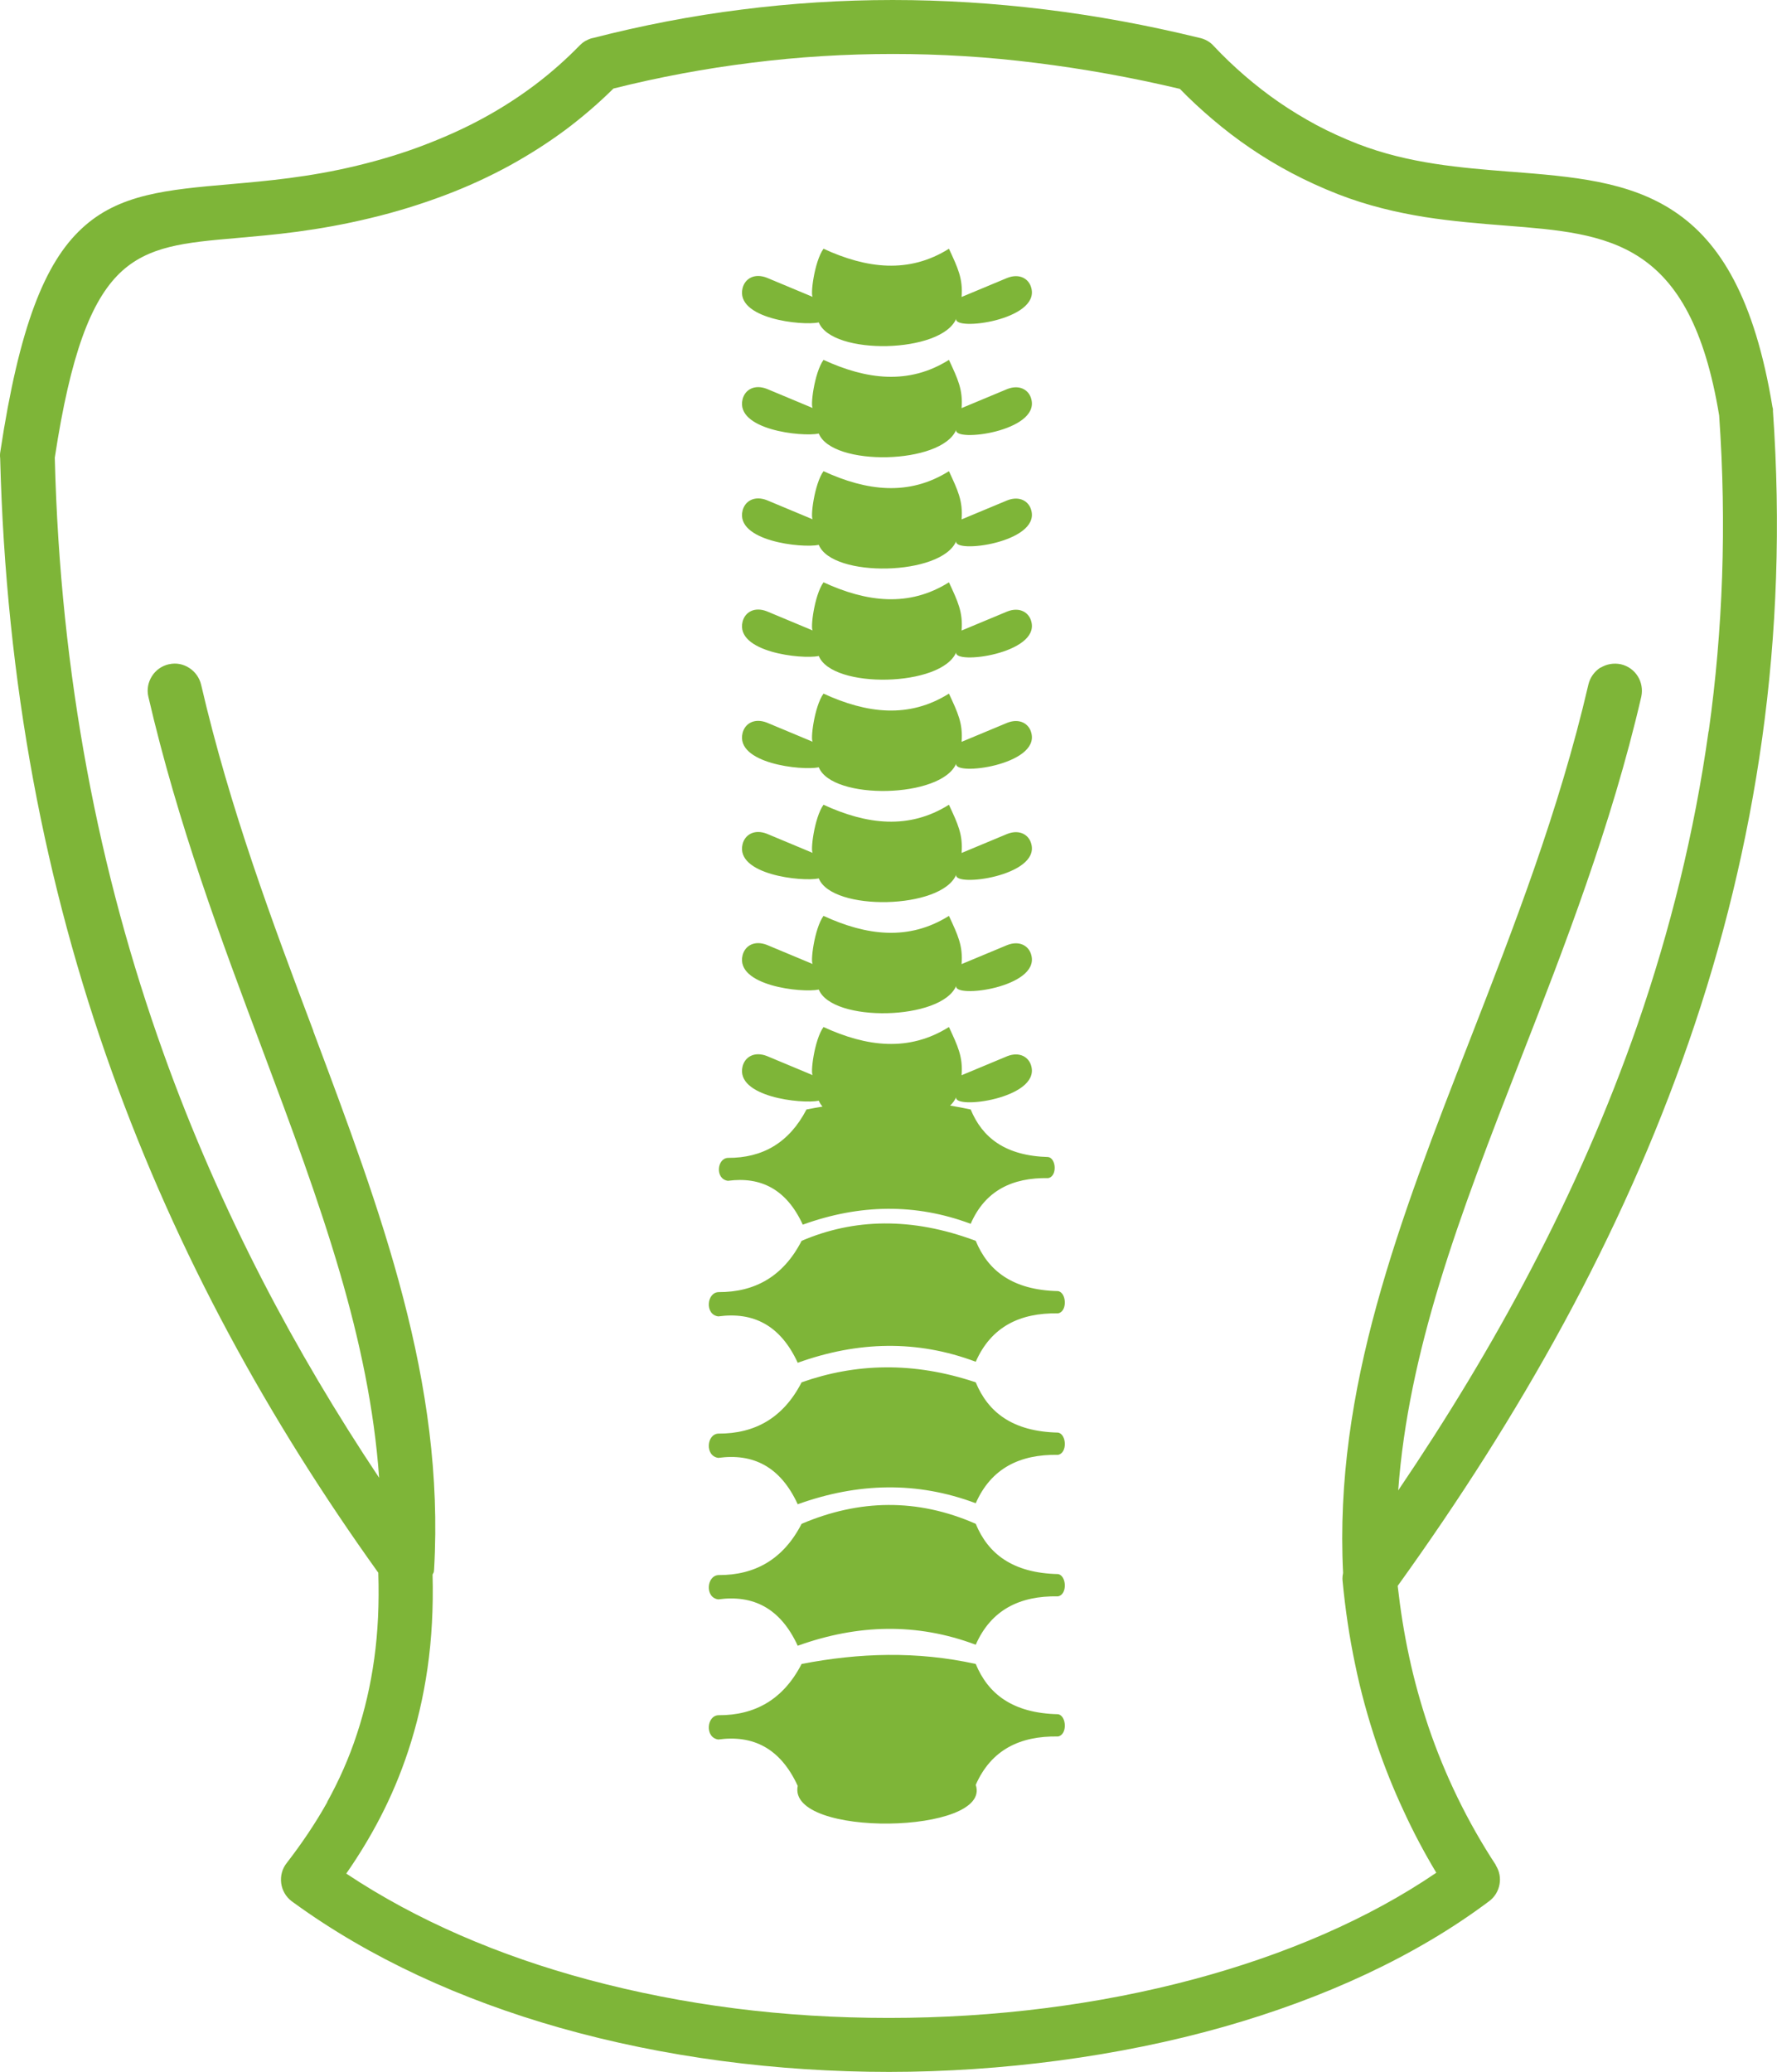
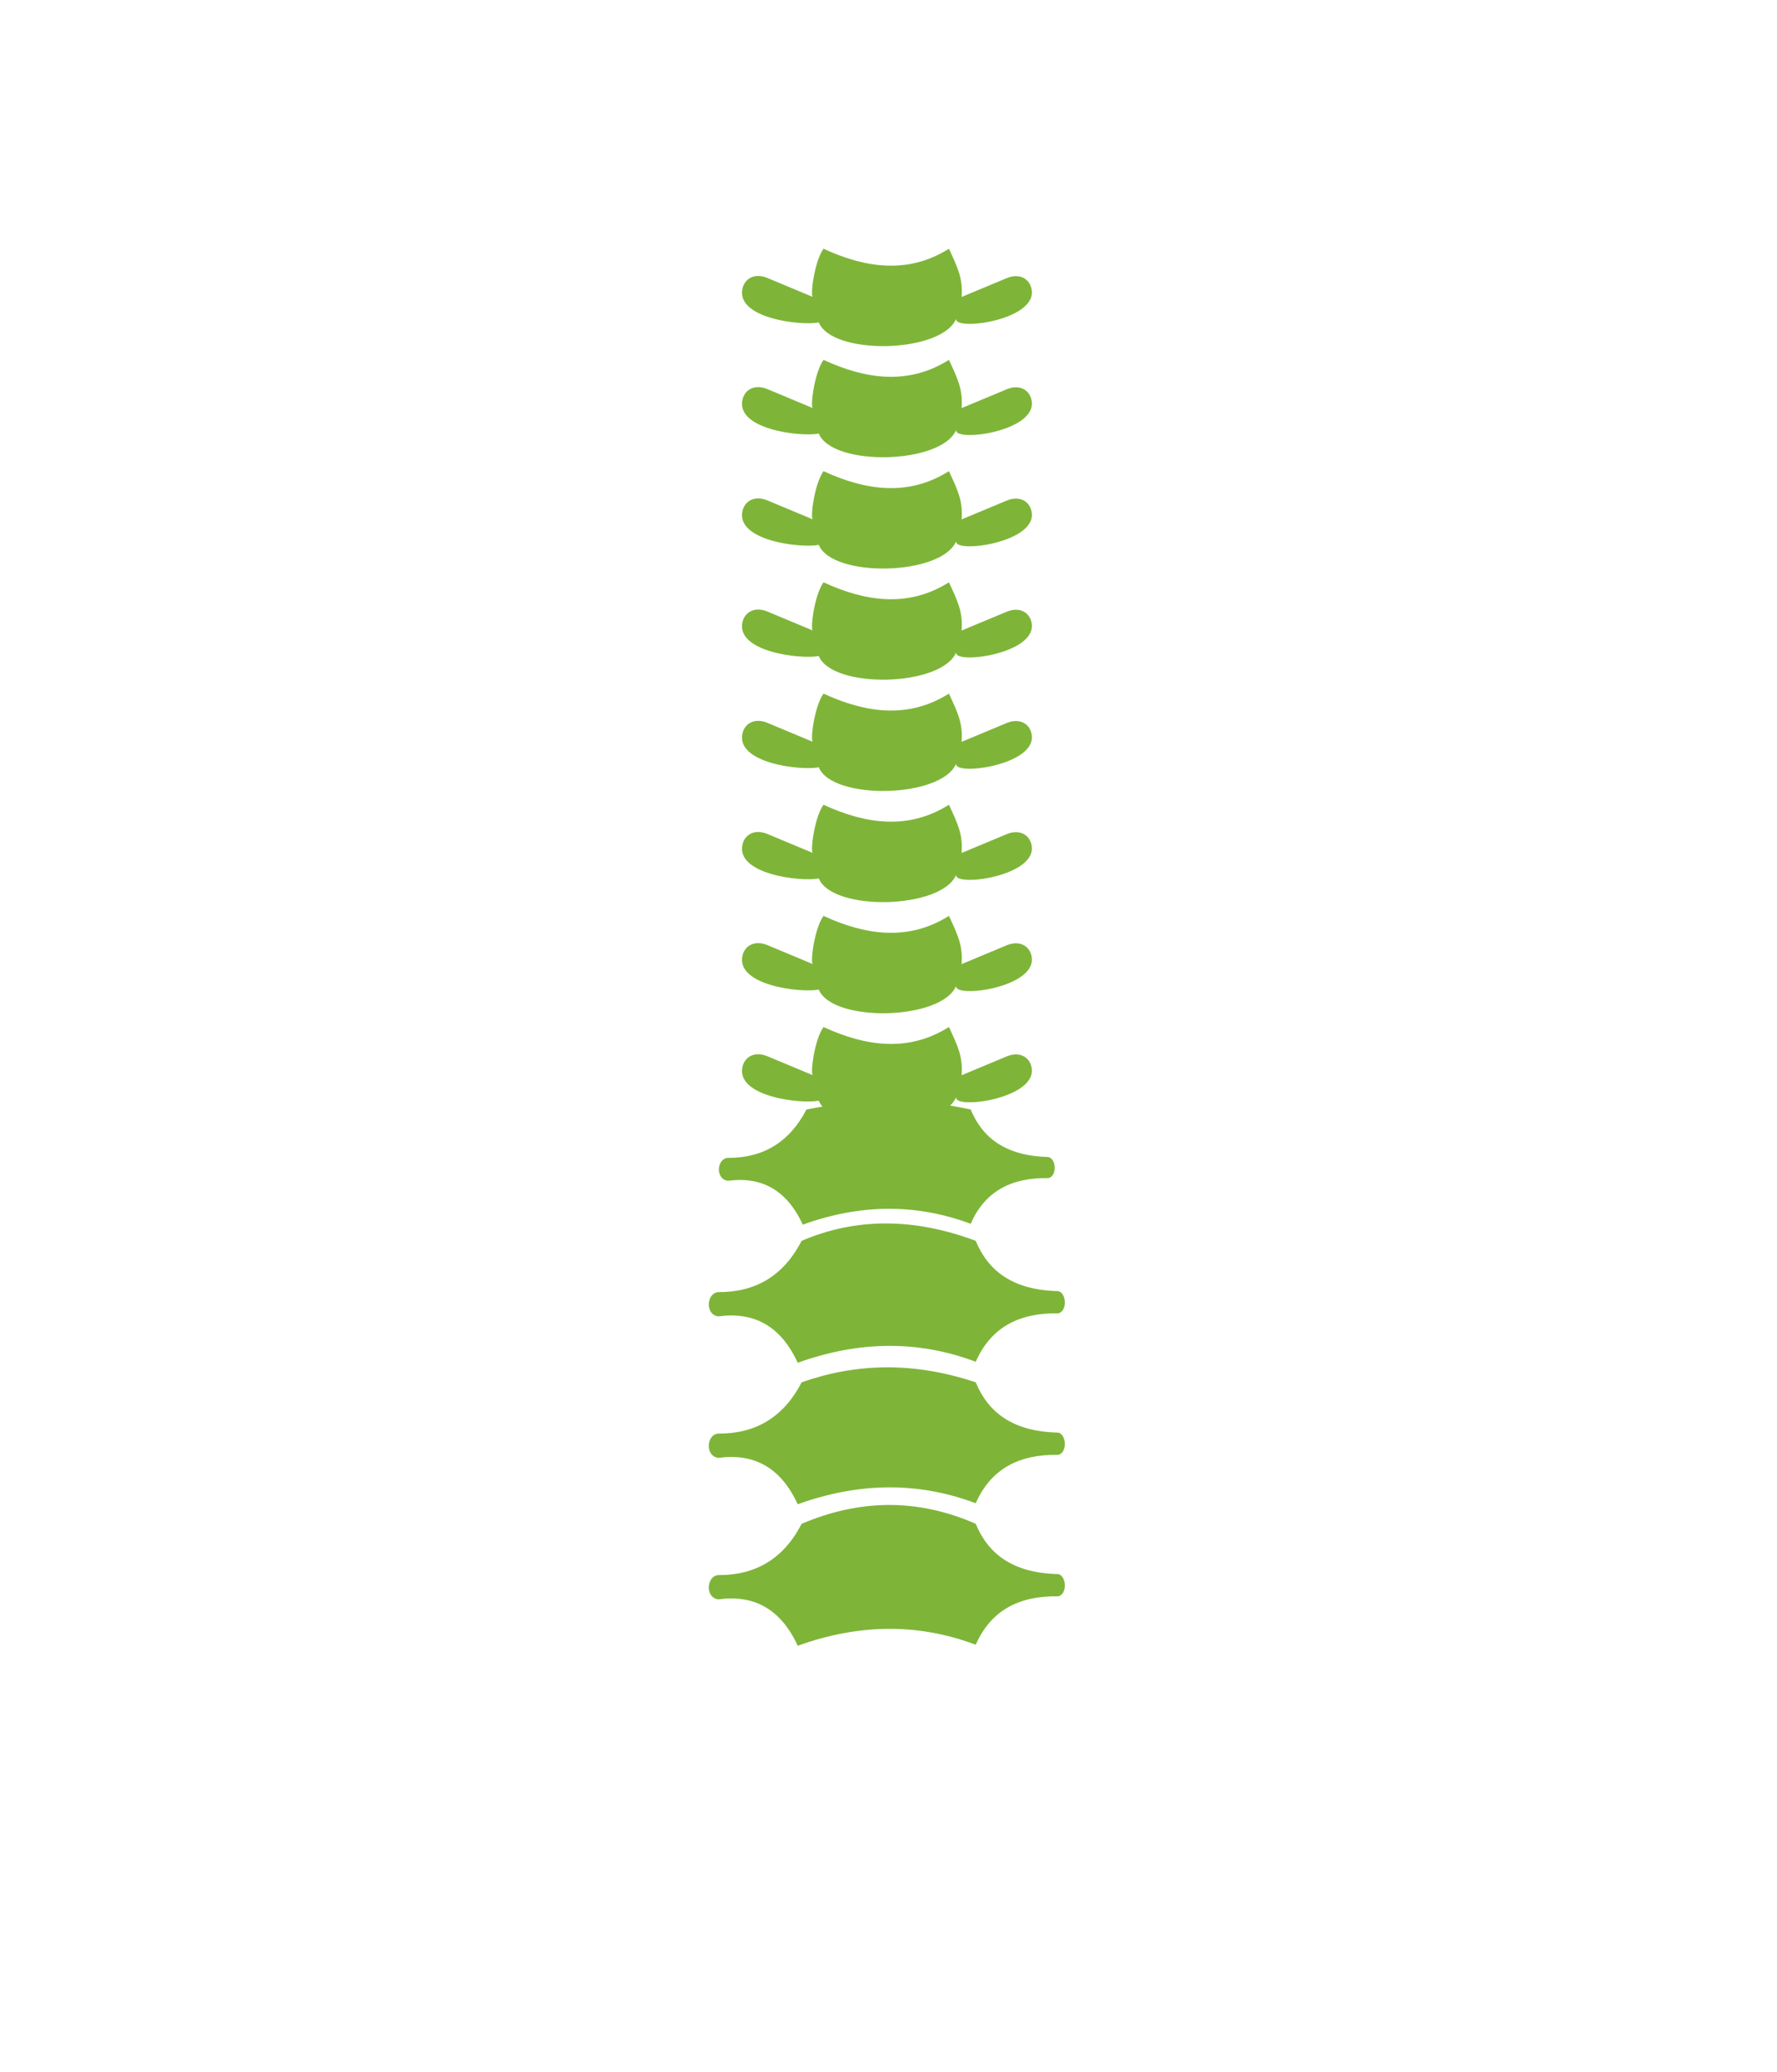
<svg xmlns="http://www.w3.org/2000/svg" id="Ebene_2" data-name="Ebene 2" viewBox="0 0 105.41 122.86">
  <defs>
    <style>
      .cls-1 {
        fill: #7eb538;
      }
    </style>
  </defs>
  <g id="Ebene_1-2" data-name="Ebene 1">
    <g>
      <path class="cls-1" d="M48.57,45.5c.8,1.97,7.29,1.84,8.15-.22-.17.76,4.95.08,4.46-1.81-.13-.55-.69-.9-1.43-.61l-2.71,1.13c.09-1.09-.23-1.74-.75-2.86-2.37,1.49-4.88,1.18-7.44,0-.55.76-.8,2.82-.63,2.86l-2.73-1.14c-.75-.29-1.3.06-1.44.61-.45,1.81,3.5,2.25,4.52,2.04Z" />
      <path class="cls-1" d="M48.57,38.9c.8,1.97,7.29,1.84,8.15-.22-.17.76,4.95.08,4.46-1.81-.13-.55-.69-.9-1.43-.61l-2.71,1.13c.09-1.09-.23-1.74-.75-2.86-2.37,1.49-4.88,1.18-7.44,0-.55.76-.8,2.82-.63,2.86l-2.73-1.14c-.75-.29-1.3.06-1.44.61-.45,1.81,3.5,2.25,4.52,2.04Z" />
      <path class="cls-1" d="M48.57,52.09c.8,1.97,7.29,1.84,8.15-.22-.17.76,4.95.08,4.46-1.81-.13-.55-.69-.9-1.43-.61l-2.71,1.13c.09-1.09-.23-1.74-.75-2.86-2.37,1.49-4.88,1.18-7.44,0-.55.76-.8,2.82-.63,2.86l-2.73-1.14c-.75-.29-1.3.06-1.44.61-.45,1.81,3.5,2.25,4.52,2.04Z" />
      <path class="cls-1" d="M48.57,19.12c.8,1.97,7.29,1.84,8.15-.22-.17.76,4.95.08,4.46-1.81-.13-.55-.69-.9-1.43-.61l-2.71,1.13c.09-1.09-.23-1.74-.75-2.86-2.37,1.49-4.88,1.18-7.44,0-.55.76-.8,2.82-.63,2.86l-2.73-1.14c-.75-.29-1.3.06-1.44.61-.45,1.81,3.5,2.25,4.52,2.04Z" />
      <path class="cls-1" d="M48.57,32.31c.8,1.97,7.29,1.84,8.15-.22-.17.76,4.95.08,4.46-1.81-.13-.55-.69-.9-1.43-.61l-2.71,1.13c.09-1.09-.23-1.74-.75-2.86-2.37,1.49-4.88,1.18-7.44,0-.55.76-.8,2.82-.63,2.86l-2.73-1.14c-.75-.29-1.3.06-1.44.61-.45,1.81,3.5,2.25,4.52,2.04Z" />
      <path class="cls-1" d="M48.57,25.71c.8,1.97,7.29,1.84,8.15-.22-.17.76,4.95.09,4.46-1.81-.13-.55-.69-.9-1.43-.61l-2.71,1.13c.09-1.09-.23-1.74-.75-2.86-2.37,1.49-4.88,1.18-7.44,0-.55.76-.8,2.82-.63,2.86l-2.73-1.14c-.75-.29-1.3.06-1.44.61-.45,1.81,3.5,2.25,4.52,2.04Z" />
-       <path class="cls-1" d="M62.76,101.65c-2.7-.06-4.15-1.21-4.88-2.98-3.48-.77-6.92-.66-10.33,0-1.08,2.1-2.76,3.05-4.93,3.04-.71.02-.82,1.33-.01,1.44,2.06-.28,3.68.51,4.71,2.75-.63,3.1,11.56,2.88,10.56-.06.91-2.07,2.61-2.91,4.88-2.87.57-.1.51-1.24,0-1.32Z" />
      <path class="cls-1" d="M48.57,58.68c.8,1.97,7.29,1.84,8.15-.22-.17.77,4.95.09,4.46-1.81-.13-.55-.69-.9-1.43-.61l-2.71,1.13c.09-1.09-.23-1.74-.75-2.86-2.37,1.49-4.88,1.18-7.44,0-.55.76-.8,2.82-.63,2.86l-2.73-1.14c-.75-.29-1.3.06-1.44.61-.45,1.81,3.5,2.25,4.52,2.04Z" />
-       <path class="cls-1" d="M105.17,24.38v-.13s-.03-.12-.03-.12c-1.06-6.43-3.1-9.78-5.82-11.59-2.71-1.81-6.05-2.07-9.73-2.36h-.03c-2.88-.23-5.99-.47-9.03-1.65-.84-.33-1.66-.7-2.43-1.11-.78-.42-1.52-.87-2.22-1.35-.71-.49-1.38-1.01-2.03-1.57-.65-.56-1.27-1.15-1.86-1.78-.11-.13-.25-.23-.39-.31-.15-.08-.31-.14-.47-.17-3.07-.75-6.11-1.31-9.14-1.68-3.03-.37-6.04-.56-9.04-.56s-6,.19-8.98.57c-2.96.37-5.9.94-8.82,1.69h-.02c-.15.04-.28.1-.41.17-.12.07-.23.16-.32.25l-.02.02c-.81.83-1.69,1.61-2.63,2.32-.94.71-1.96,1.37-3.04,1.96-1.09.6-2.27,1.13-3.52,1.61-1.25.48-2.59.89-4,1.23-2.84.69-5.36.91-7.52,1.1h0c-3.78.33-6.62.58-8.82,2.63C2.65,15.59,1.14,19.38.02,26.78c-.01.06-.02.13-.02.2,0,.06,0,.13.01.19.17,6.69.84,13.03,1.96,19.08,1.12,6.04,2.69,11.79,4.66,17.28,1.95,5.43,4.28,10.61,6.94,15.56,2.65,4.93,5.62,9.64,8.87,14.17.06,1.82-.02,3.51-.24,5.1-.22,1.59-.57,3.08-1.03,4.47h0c-.47,1.44-1.07,2.77-1.76,4.02v.02c-.71,1.27-1.52,2.46-2.4,3.6-.28.35-.38.78-.33,1.19.05.41.26.8.61,1.07l.11.08c4.55,3.31,9.96,5.77,15.8,7.43,6.21,1.76,12.9,2.62,19.54,2.62s13.64-.91,19.84-2.67c5.99-1.7,11.42-4.2,15.75-7.45.34-.25.55-.61.62-1,.07-.38,0-.78-.22-1.13v-.02c-1.68-2.56-3.02-5.32-4-8.21-.45-1.35-.84-2.73-1.14-4.14-.3-1.38-.52-2.78-.68-4.2,3.65-5.07,6.96-10.25,9.86-15.59,2.91-5.36,5.4-10.89,7.39-16.62,2.04-5.86,3.51-11.9,4.37-18.05.87-6.23,1.11-12.69.64-19.4ZM101.35,43.36c-.84,6.02-2.28,11.81-4.22,17.42-1.73,4.97-3.85,9.8-6.32,14.51-2.33,4.46-4.98,8.82-7.87,13.09.3-4.11,1.2-8.16,2.44-12.24,1.33-4.37,3.05-8.78,4.81-13.31,1.32-3.38,2.66-6.82,3.9-10.4s2.38-7.27,3.27-11.12c.09-.43.01-.86-.21-1.21-.22-.35-.57-.61-1-.71-.43-.09-.85-.01-1.2.2h-.02c-.35.23-.61.58-.71,1.01-1.74,7.5-4.44,14.42-7.03,21.07-2.09,5.35-4.1,10.53-5.53,15.73-1.43,5.2-2.26,10.43-1.99,15.86,0,.07-.03.15-.03.22-.01.09-.01.17,0,.26.16,1.68.4,3.32.74,4.93.33,1.62.77,3.2,1.29,4.75.46,1.35.99,2.68,1.6,3.98.57,1.24,1.21,2.45,1.93,3.65-4.02,2.74-8.95,4.86-14.36,6.31-5.67,1.52-11.86,2.3-18.11,2.3s-12.16-.75-17.84-2.27c-5.26-1.41-10.16-3.5-14.35-6.29.73-1.05,1.41-2.16,2.01-3.32.64-1.23,1.2-2.55,1.66-3.94.51-1.54.9-3.18,1.15-4.92.25-1.73.35-3.58.3-5.55l.07-.14s.02-.11.02-.17c.32-5.55-.46-10.84-1.83-16.09-1.36-5.23-3.31-10.42-5.33-15.81v-.02c-2.43-6.45-4.95-13.17-6.66-20.54-.1-.42-.36-.77-.7-.99h0c-.35-.23-.78-.32-1.21-.22h-.01c-.43.1-.78.36-1,.71-.22.35-.31.78-.21,1.21h0c1.75,7.55,4.31,14.39,6.77,20.94h0c1.69,4.51,3.32,8.87,4.59,13.21,1.18,4.04,2.04,8.07,2.33,12.17-2.52-3.78-4.84-7.68-6.93-11.73-2.22-4.31-4.2-8.8-5.87-13.47-1.91-5.33-3.44-10.91-4.53-16.78-1.09-5.87-1.75-12.02-1.91-18.51.94-6.16,2.15-9.29,3.85-10.94,1.69-1.63,3.91-1.82,6.88-2.08,1.11-.1,2.32-.2,3.66-.38,1.33-.18,2.77-.43,4.34-.81,1.55-.37,3.02-.83,4.4-1.35,1.38-.52,2.68-1.12,3.9-1.79,1.14-.63,2.24-1.33,3.29-2.11,1.01-.76,1.95-1.57,2.82-2.43,2.71-.68,5.45-1.19,8.2-1.53,2.78-.35,5.57-.52,8.38-.52s5.64.17,8.48.53c2.83.35,5.67.86,8.54,1.54.61.63,1.25,1.22,1.92,1.79,1.44,1.23,3.01,2.3,4.69,3.19.89.47,1.81.89,2.78,1.27,1.75.68,3.47,1.08,5.14,1.35,1.67.26,3.28.39,4.82.51,3.03.24,5.78.45,7.96,1.9,2.18,1.45,3.82,4.14,4.68,9.36.45,6.48.22,12.71-.62,18.72Z" />
      <path class="cls-1" d="M62.76,84.95c-2.7-.06-4.15-1.21-4.88-2.98-3.7-1.24-7.13-1.13-10.33,0-1.08,2.1-2.76,3.05-4.93,3.04-.71.02-.82,1.33-.01,1.44,2.06-.28,3.68.51,4.71,2.75,3.56-1.28,7.08-1.37,10.56-.06.91-2.07,2.61-2.91,4.88-2.87.57-.1.51-1.24,0-1.32Z" />
      <path class="cls-1" d="M62.76,76.56c-2.7-.06-4.15-1.21-4.88-2.98-3.81-1.43-7.25-1.32-10.33,0-1.08,2.1-2.76,3.05-4.93,3.04-.71.03-.82,1.34-.01,1.44,2.06-.28,3.68.51,4.71,2.75,3.56-1.28,7.08-1.37,10.56-.06.91-2.07,2.61-2.91,4.88-2.87.57-.1.51-1.24,0-1.32Z" />
-       <path class="cls-1" d="M62.76,93.34c-2.7-.06-4.15-1.21-4.88-2.98-3.48-1.53-6.92-1.45-10.33,0-1.08,2.1-2.76,3.05-4.93,3.04-.71.03-.82,1.34-.01,1.44,2.06-.28,3.68.51,4.71,2.75,3.56-1.28,7.08-1.37,10.56-.06.91-2.07,2.61-2.91,4.88-2.87.57-.1.51-1.24,0-1.32Z" />
+       <path class="cls-1" d="M62.76,93.34c-2.7-.06-4.15-1.21-4.88-2.98-3.48-1.53-6.92-1.45-10.33,0-1.08,2.1-2.76,3.05-4.93,3.04-.71.03-.82,1.34-.01,1.44,2.06-.28,3.68.51,4.71,2.75,3.56-1.28,7.08-1.37,10.56-.06.91-2.07,2.61-2.91,4.88-2.87.57-.1.51-1.24,0-1.32" />
      <path class="cls-1" d="M43.18,70.02c1.94-.26,3.47.49,4.44,2.6,3.35-1.21,6.67-1.28,9.96-.05.85-1.96,2.46-2.75,4.6-2.71.54-.1.48-1.17,0-1.25-2.55-.07-3.91-1.15-4.6-2.82-.41-.09-.81-.16-1.22-.23.16-.15.28-.32.36-.5-.18.76,4.94.08,4.46-1.82-.13-.55-.69-.9-1.43-.61l-2.71,1.13c.09-1.09-.23-1.74-.75-2.86-2.37,1.49-4.88,1.18-7.44,0-.55.76-.8,2.82-.63,2.86l-2.73-1.14c-.75-.29-1.3.06-1.44.61-.45,1.81,3.5,2.25,4.52,2.04.05.13.13.24.22.35-.32.05-.63.11-.95.17-1.03,1.98-2.61,2.88-4.66,2.87-.66.03-.77,1.26,0,1.36Z" />
    </g>
  </g>
</svg>